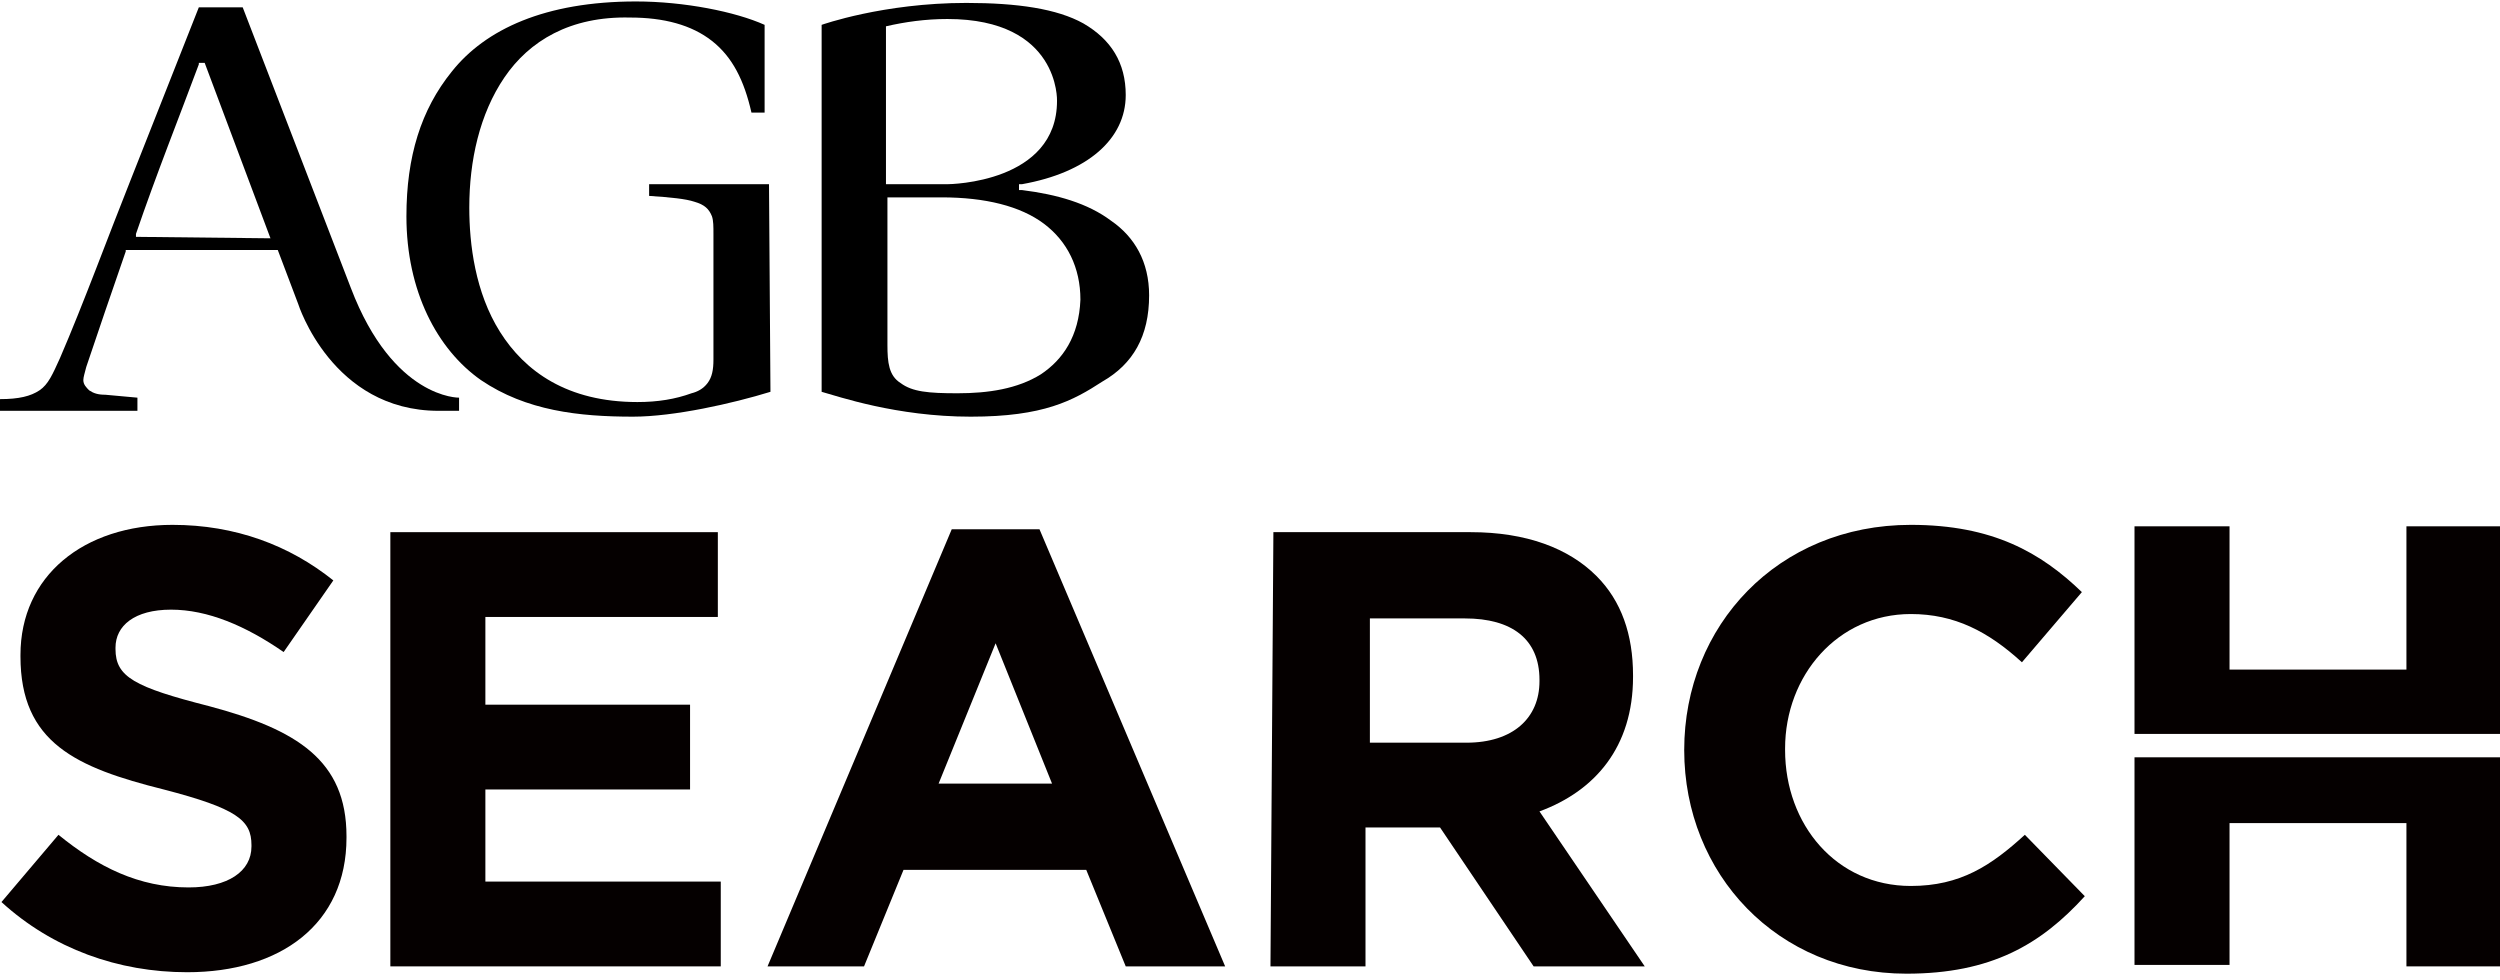
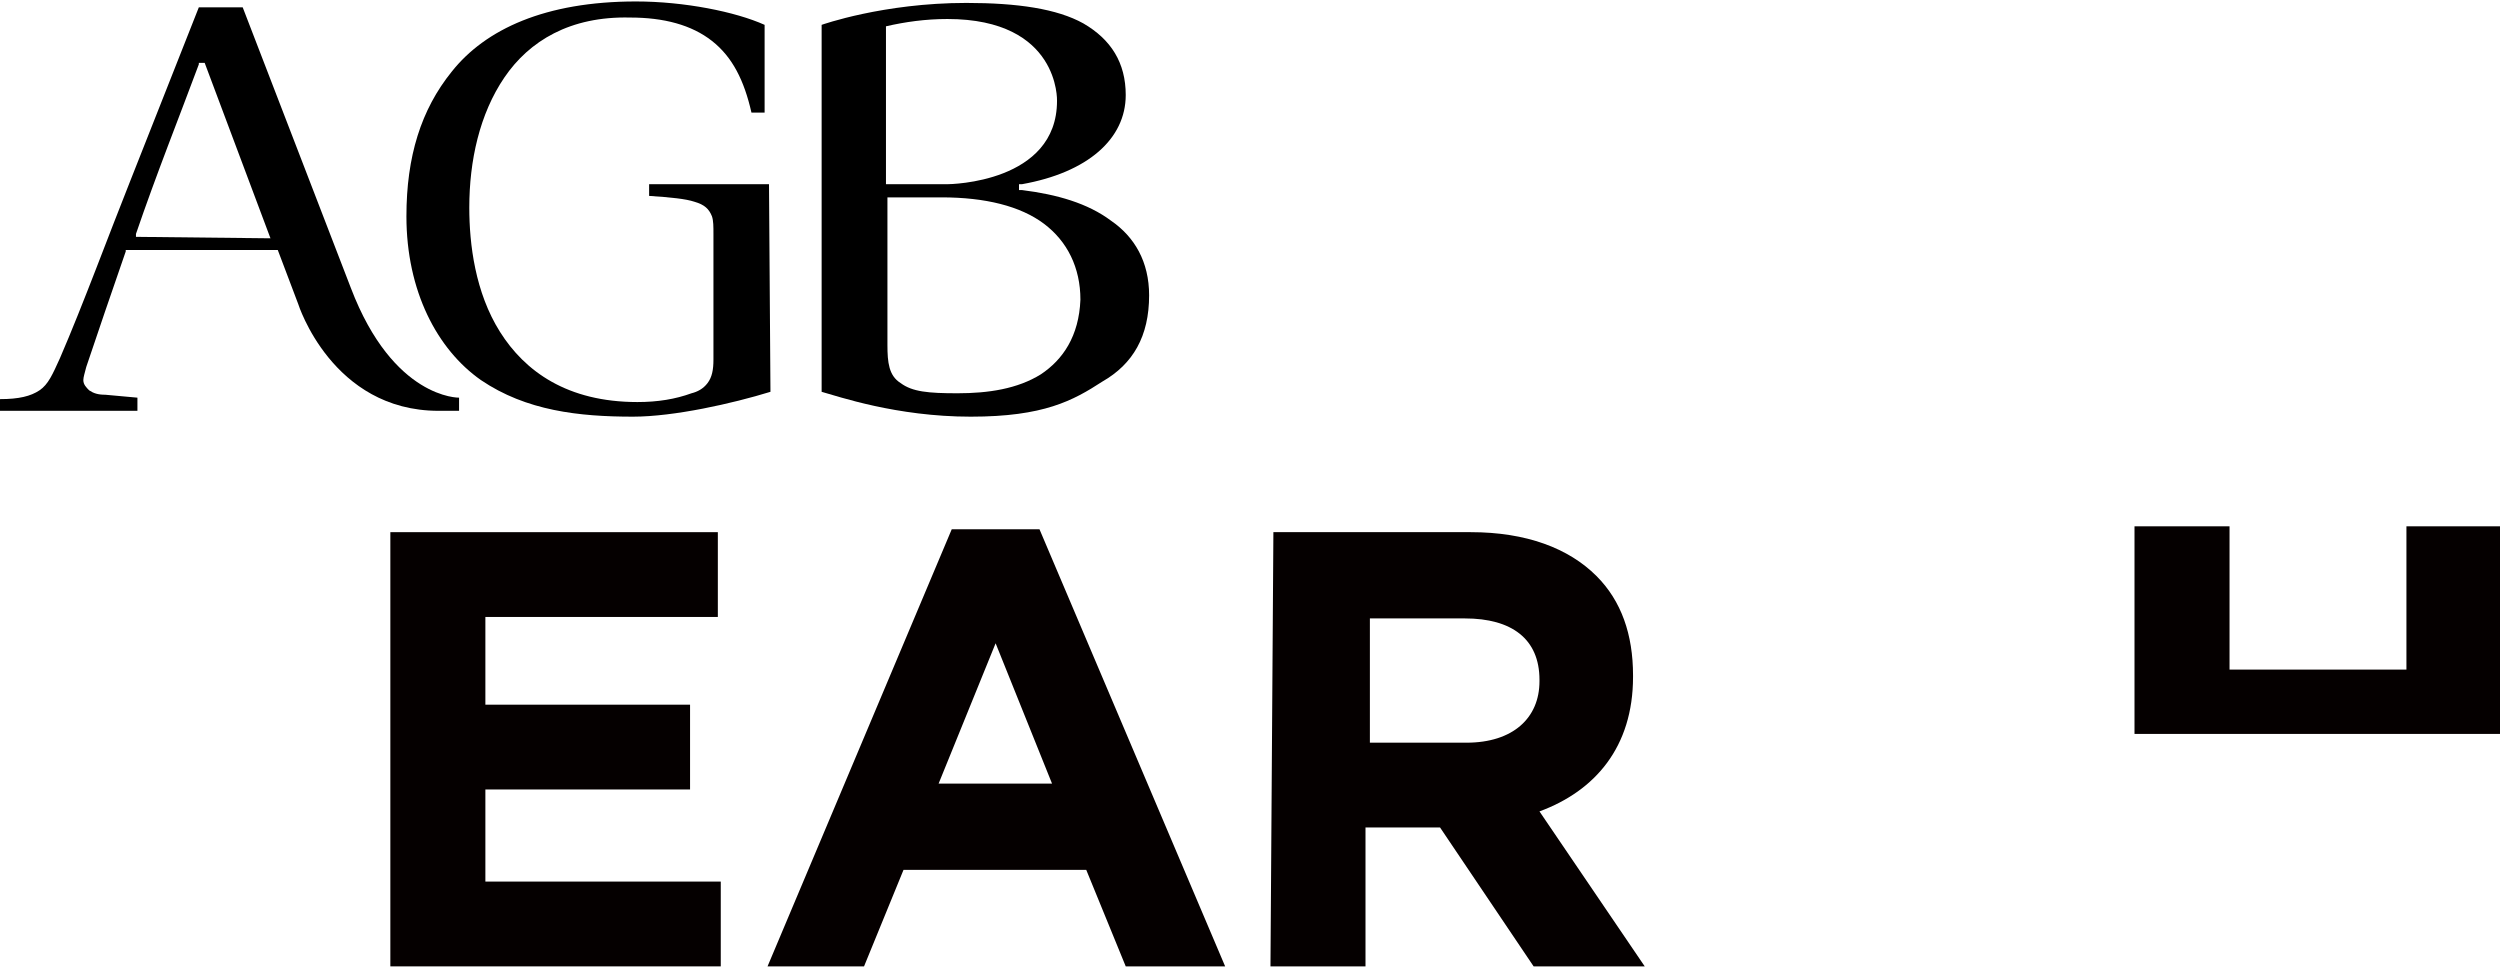
<svg xmlns="http://www.w3.org/2000/svg" version="1.1" id="Layer_1" x="0px" y="0px" viewBox="0 0 171 67" style="enable-background:new 0 0 171 67;" xml:space="preserve">
  <style type="text/css">
	.st0{fill:#050000;}
</style>
  <g>
    <g>
-       <path class="st0" d="M0.1,61.7l3.9-4.6c2.7,2.2,5.5,3.6,8.9,3.6c2.7,0,4.3-1.1,4.3-2.8v-0.1c0-1.7-1-2.5-6-3.8    c-6-1.5-9.8-3.2-9.8-9.1v-0.1c0-5.4,4.3-8.9,10.4-8.9c4.3,0,8,1.4,11,3.8l-3.4,4.9c-2.6-1.8-5.2-2.9-7.7-2.9    c-2.5,0-3.8,1.1-3.8,2.6v0.1c0,1.9,1.3,2.6,6.4,3.9c6,1.6,9.4,3.7,9.4,8.9v0.1c0,5.9-4.5,9.2-10.9,9.2C8.1,66.5,3.6,64.9,0.1,61.7    " />
-     </g>
+       </g>
    <g>
      <polygon class="st0" points="26.7,36.4 49.1,36.4 49.1,42.2 33.2,42.2 33.2,48.2 47.2,48.2 47.2,54 33.2,54 33.2,60.3 49.3,60.3     49.3,66.1 26.7,66.1   " />
    </g>
    <g>
      <path class="st0" d="M65.1,36.2h6l12.7,29.9H77l-2.7-6.6H61.8l-2.7,6.6h-6.6L65.1,36.2z M72,53.7L68.1,44l-3.9,9.6H72z" />
    </g>
    <g>
      <path class="st0" d="M87.1,36.4h13.5c3.8,0,6.7,1.1,8.6,3c1.7,1.7,2.5,4,2.5,6.8v0.1c0,4.8-2.6,7.8-6.4,9.2l7.2,10.6h-7.6    l-6.4-9.5h-5.1v9.5h-6.5L87.1,36.4L87.1,36.4z M100.3,50.8c3.2,0,5-1.7,5-4.2v-0.1c0-2.8-1.9-4.2-5.1-4.2h-6.5v8.5H100.3z" />
    </g>
    <g>
-       <path class="st0" d="M115.2,51.3L115.2,51.3c0-8.5,6.4-15.4,15.5-15.4c5.6,0,8.9,1.9,11.7,4.6l-4.1,4.8c-2.3-2.1-4.6-3.3-7.6-3.3    c-5,0-8.6,4.2-8.6,9.2v0.1c0,5.1,3.5,9.3,8.6,9.3c3.4,0,5.5-1.4,7.8-3.5l4.1,4.2c-3,3.3-6.4,5.3-12.2,5.3    C121.6,66.6,115.2,59.8,115.2,51.3" />
-     </g>
+       </g>
    <g>
      <polygon class="st0" points="146,36 152.5,36 152.5,45.8 164.6,45.8 164.6,36 171,36 171,50.2 146,50.2   " />
    </g>
    <g>
-       <polygon class="st0" points="146,66 152.5,66 152.5,56.3 164.6,56.3 164.6,66.1 171,66.1 171,51.8 146,51.8   " />
-     </g>
+       </g>
  </g>
  <g>
    <path d="M52.6,12.6h-8.2v0.8c1.5,0.1,2.5,0.2,3.1,0.4c0.7,0.2,1,0.5,1.2,1c0.1,0.3,0.1,0.7,0.1,1.2v8.6c0,0.7-0.1,1.2-0.4,1.6   s-0.7,0.6-1.1,0.7c-1.1,0.4-2.3,0.6-3.7,0.6c-4.8,0-7.7-2.1-9.4-4.8c-1.7-2.7-2.1-6-2.1-8.5c0-3.2,0.7-6.4,2.4-8.9   c1.7-2.5,4.5-4.2,8.6-4.1c2.3,0,4.2,0.5,5.6,1.6c1.4,1.1,2.2,2.7,2.7,4.9h0.9v-6c-2-0.9-5.5-1.6-8.8-1.6h0   c-6.2,0-10.3,1.9-12.6,4.8c-2.1,2.6-3.1,5.8-3.1,9.9c0,5.1,2.1,9.1,5.1,11.2c3.1,2.1,6.7,2.5,10.4,2.5c2.8,0,6.8-0.9,9.4-1.7   L52.6,12.6z" />
    <path d="M76,15.1c-1.6-1.2-3.7-1.8-6.1-2.1l-0.2,0v-0.4l0.2,0c4.5-0.8,7.1-3.1,7.1-6.1c0-2.2-1-3.8-2.9-4.9c-1.8-1-4.5-1.4-8-1.4   c-5.7,0-9.9,1.5-9.9,1.5v1.5v14.1l0,0v9.5c1.1,0.3,5.1,1.7,10.2,1.7c5,0,7-1.1,9-2.4c2.1-1.2,3.2-3.1,3.2-5.9   C78.6,17.9,77.6,16.2,76,15.1z M72.3,6.9c0,5.6-7.3,5.7-7.5,5.7c-0.1,0-2.1,0-4.2,0V1.8c1.3-0.3,2.7-0.5,4.2-0.5   C72.5,1.3,72.3,6.9,72.3,6.9z M71.2,25.6c-1.6,1-3.6,1.3-5.7,1.3c-2,0-3.1-0.1-3.9-0.7c-0.8-0.5-0.9-1.4-0.9-2.6v-6.3v-3.8h3.7   c3,0,5.4,0.6,7,1.8c1.6,1.2,2.5,3,2.5,5.2C73.8,23,72.7,24.6,71.2,25.6z" />
    <path d="M16.6,0.5h-3L8.9,12.4c-1.4,3.5-3.2,8.4-4.8,12.1c-0.5,1.1-0.8,1.8-1.4,2.2c-0.6,0.4-1.4,0.6-2.7,0.6v0.8h9.4v-0.9   l-2.2-0.2c-0.5,0-0.8-0.1-1.1-0.3c-0.2-0.2-0.4-0.4-0.4-0.7c0-0.2,0.1-0.5,0.2-0.9c0.8-2.4,1.7-5,2.7-7.9l0-0.1H19l1.4,3.7   c0,0,2.3,7.3,9.6,7.3c1,0,1.4,0,1.4,0v-0.9c0,0-4.5,0.1-7.4-7.5L16.6,0.5z M9.3,16.2L9.3,16c1.4-4.1,3-8.1,4.3-11.6l0-0.1H14   l4.5,12L9.3,16.2L9.3,16.2z" />
  </g>
</svg>